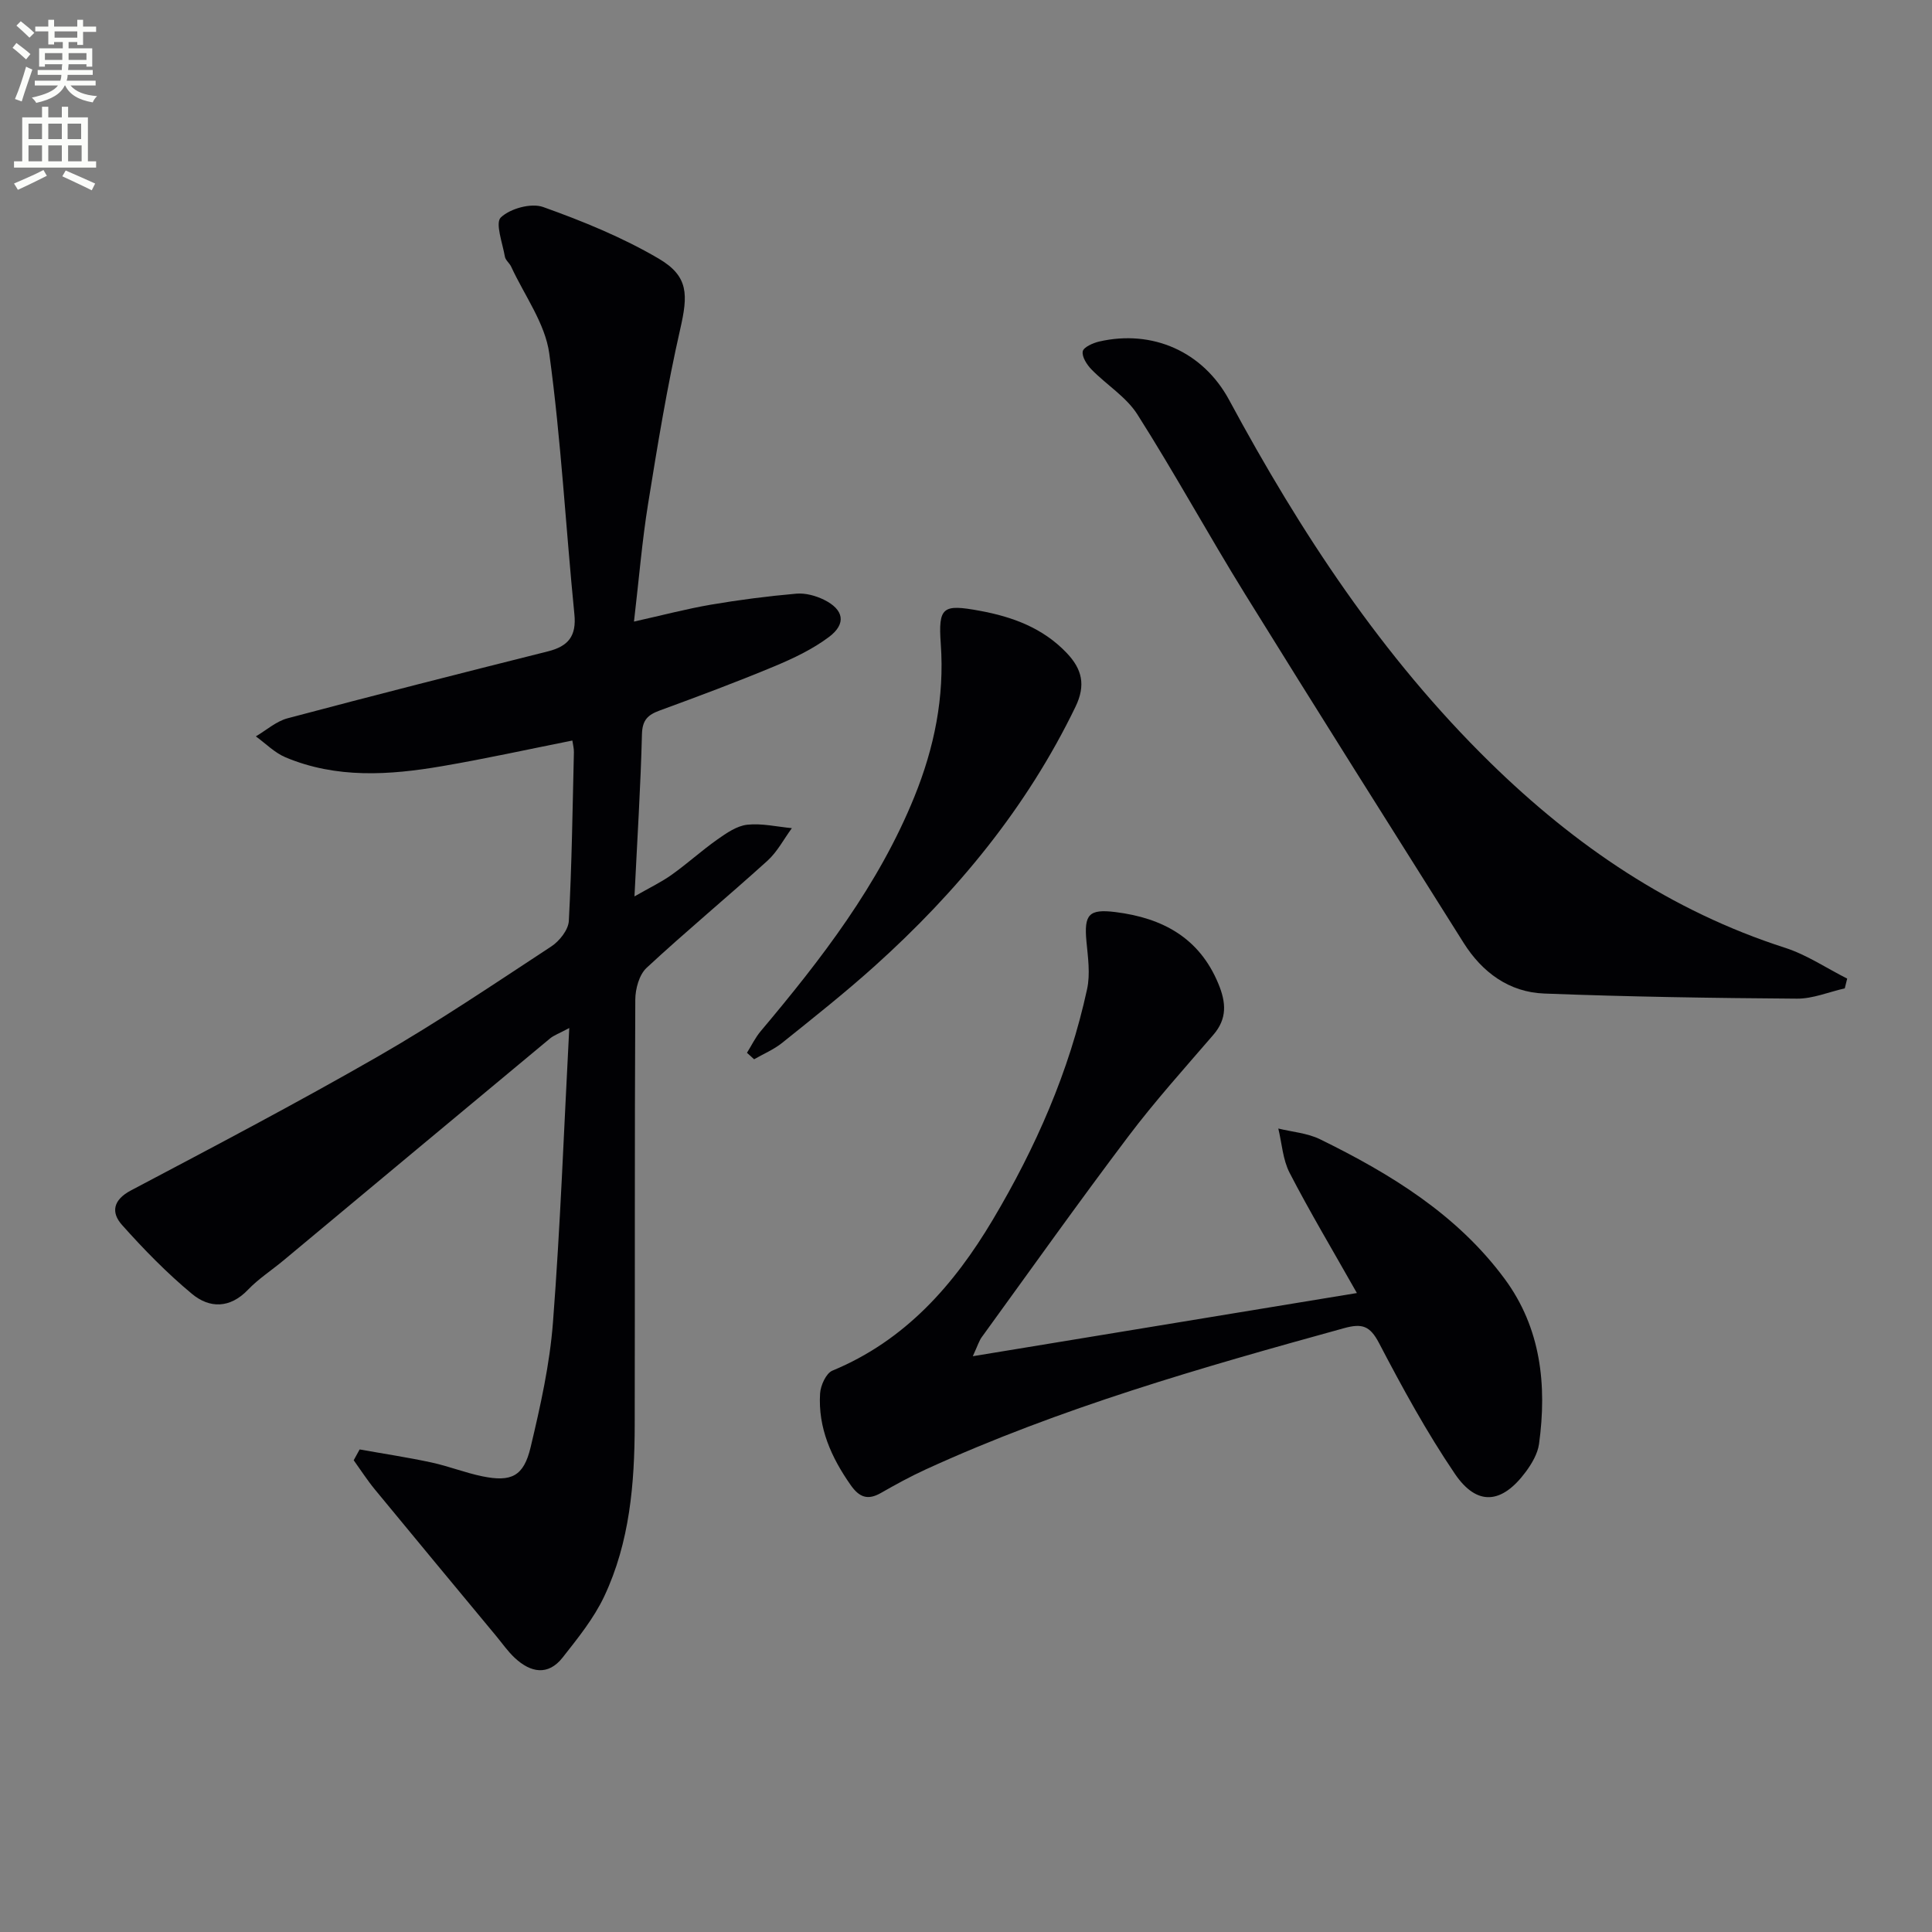
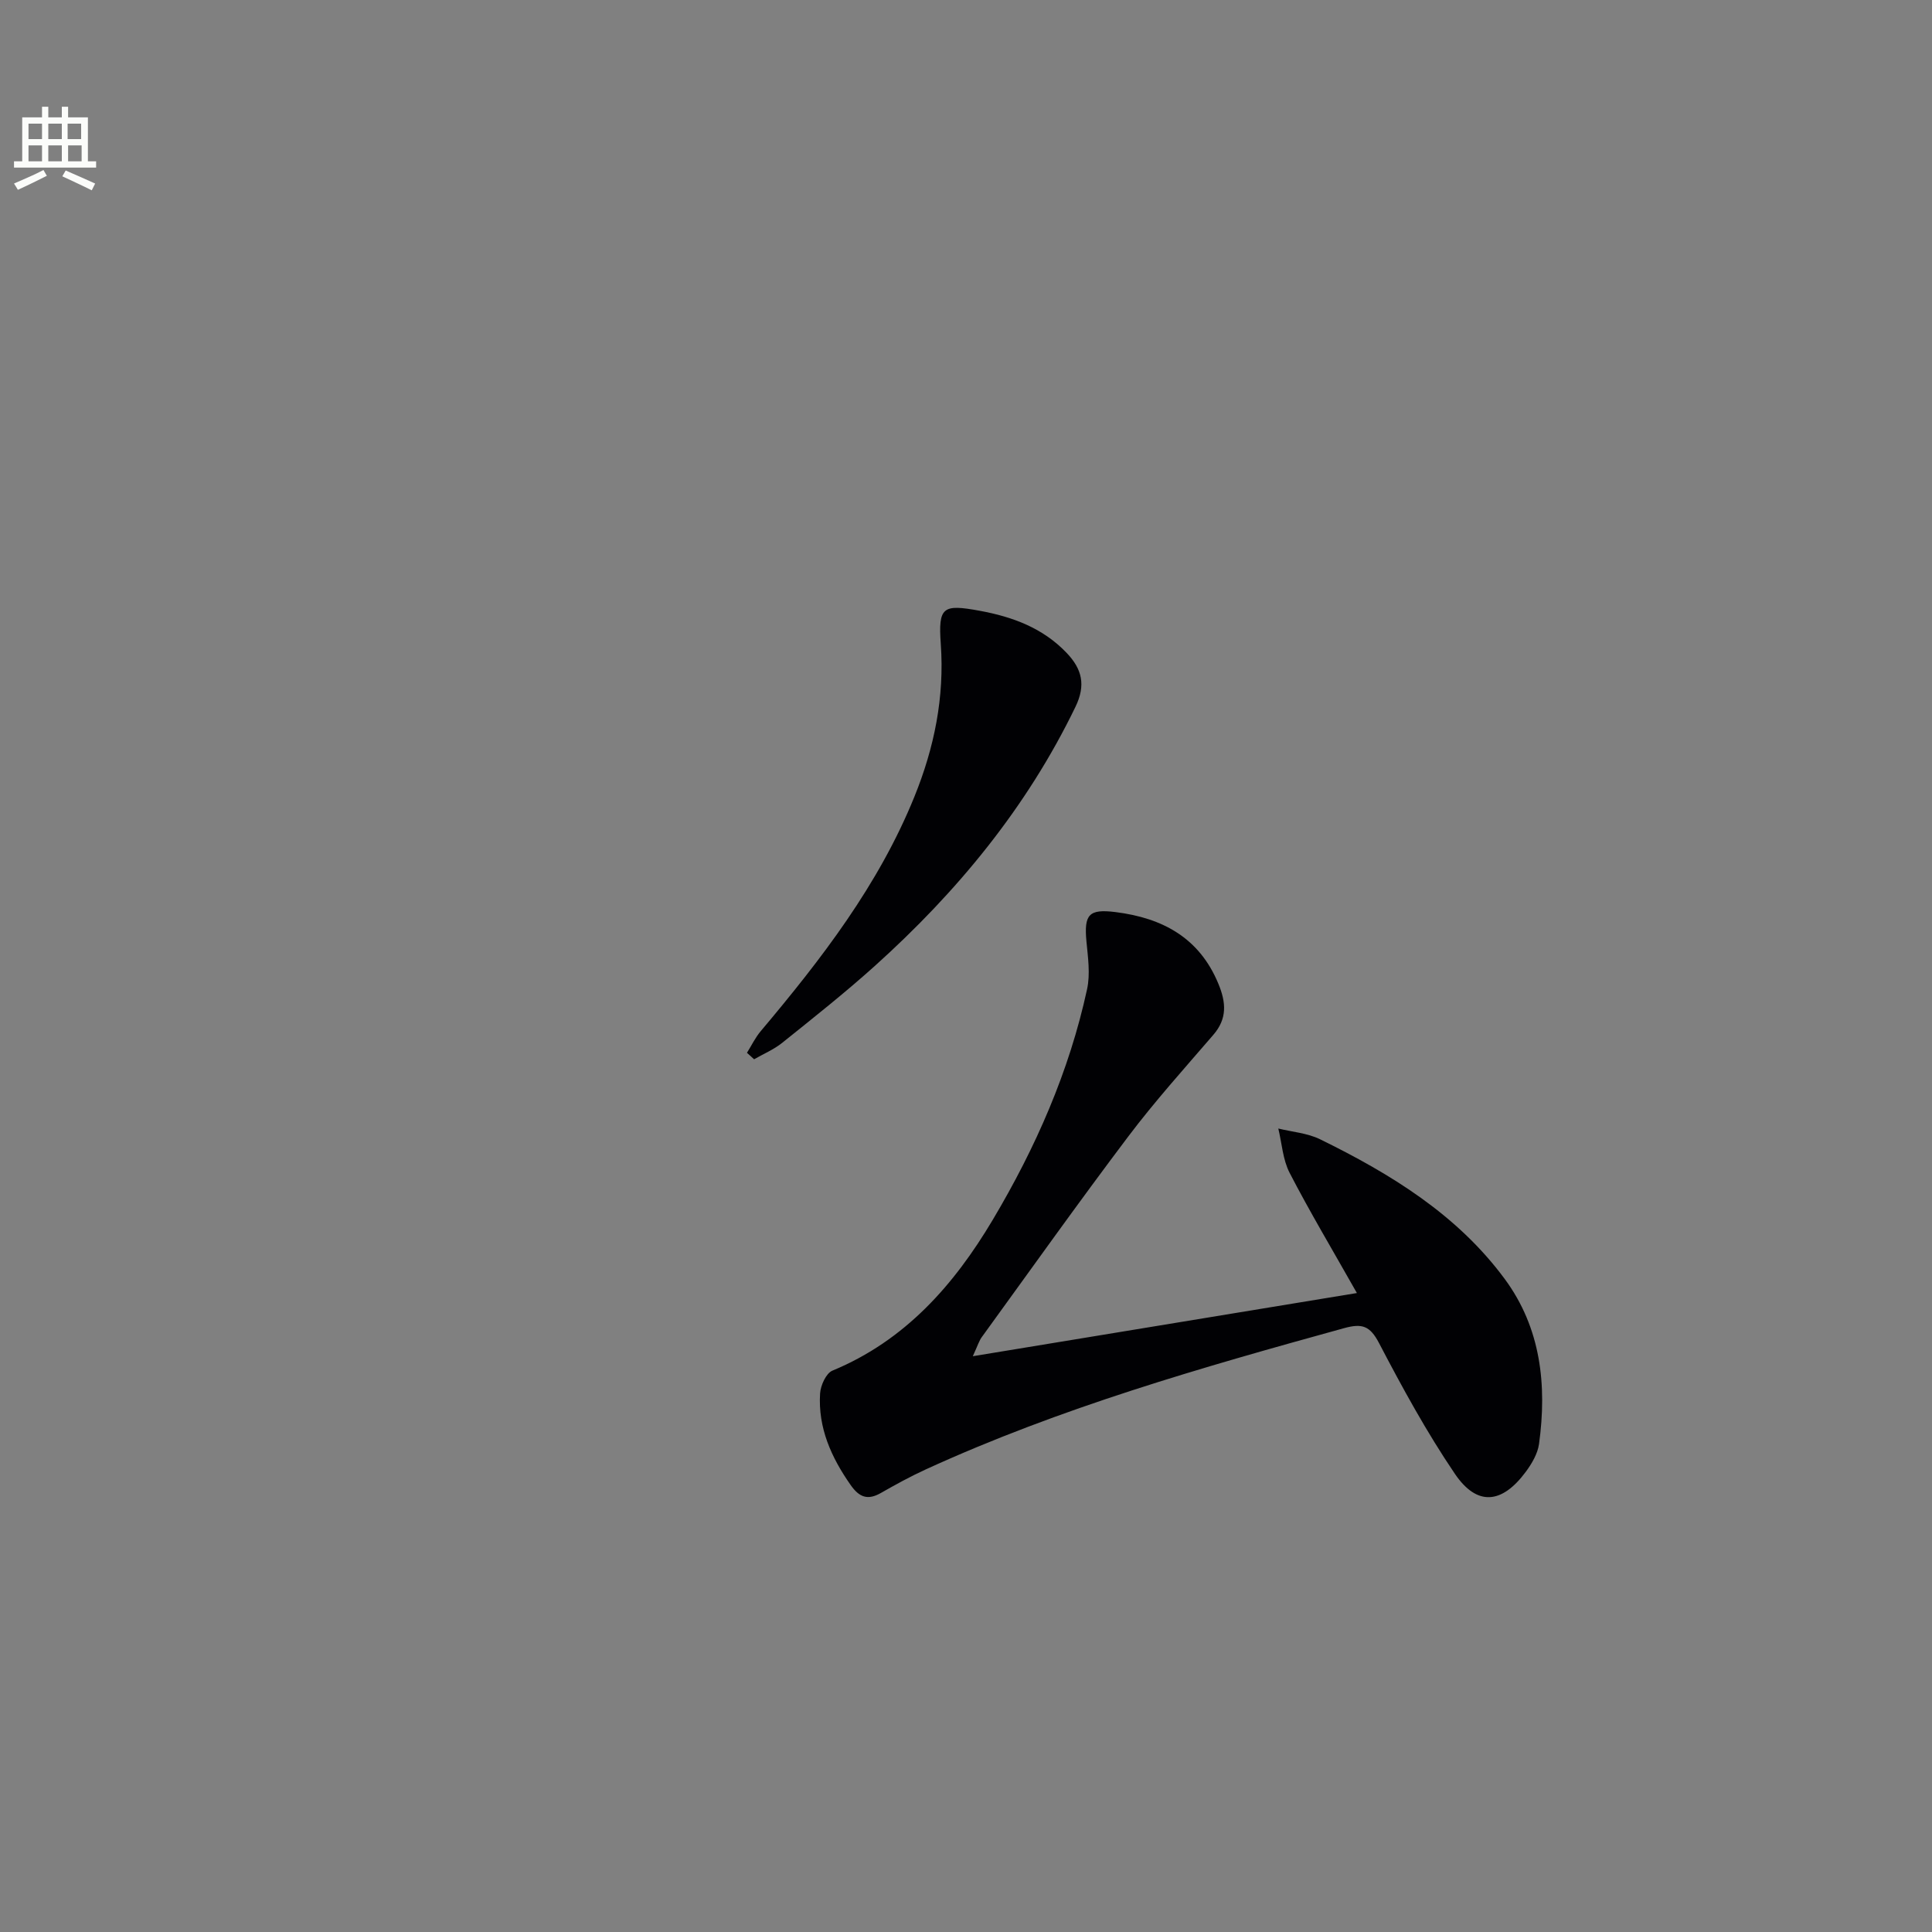
<svg xmlns="http://www.w3.org/2000/svg" enable-background="new 0 0 400 400" viewBox="0 0 400 400">
  <rect x="0" y="0" width="400" height="400" fill="#808080" stroke="none" />
-   <path d="m2.6 9.9.8-1c.9.7 1.9 1.4 2.9 2.3l-.9 1.1c-1.1-1-2-1.8-2.8-2.4zm.5 10.6c.9-2.1 1.6-4.3 2.3-6.7.4.2.8.4 1.3.6-.7 2.1-1.5 4.3-2.2 6.6zm.3-15.2.9-.9c1 .8 2 1.6 2.8 2.4l-1 1c-.9-.9-1.8-1.7-2.7-2.5zm12.6-1.2h1.2v1.4h2.7v1.1h-2.7v2.7h-1.2v-.6h-1.8v1.3h4.9v3.8h-1.2v-.5h-3.7c0 .4-.1.9-.1 1.2h5.1v1h-5.2c0 .5-.1.9-.2 1.2h6v1h-5.2c1.1 1.3 2.9 2 5.5 2.2-.4.4-.7.8-.9 1.3-2.9-.5-4.8-1.6-5.7-3.5h-.1c-.8 1.7-2.7 2.9-5.9 3.6-.2-.4-.6-.8-.9-1.1 2.8-.6 4.6-1.4 5.4-2.5h-4.8v-1h5.3c.1-.3.2-.7.2-1.2h-4.9v-1h5c0-.4 0-.8.1-1.2h-3.6v.5h-1.2v-3.8h4.9v-1.3h-1.8v.5h-1.2v-2.7h-2.7v-1h2.7v-1.4h1.2v1.4h4.8zm-6.7 8.3h3.6c0-.4 0-.9 0-1.4h-3.6zm1.9-4.6h4.8v-1.3h-4.7v1.3zm6.7 3.2h-3.7v1.4h3.7z" fill="#fbfcfa" />
  <path d="m8.7 22.1h1.3v2.2h2.8v-2.2h1.3v2.2h4.1v9.1h1.7v1.3h-17v-1.3h1.7v-9.1h4.1zm.3 13.1.7 1.2c-1.8.9-3.8 1.9-6 2.9-.2-.4-.5-.8-.8-1.3 2.3-1 4.4-1.9 6.1-2.8zm-3.1-6.4h2.8v-3.2h-2.8zm0 4.6h2.8v-3.3h-2.8zm4.1-4.6h2.8v-3.2h-2.8zm0 4.6h2.8v-3.3h-2.8zm3.6 1.9c2.1.9 4.1 1.8 6.1 2.7l-.7 1.4c-2.2-1.1-4.2-2-6.1-2.9zm3.2-9.7h-2.8v3.2h2.8zm-2.7 7.8h2.8v-3.3h-2.8z" fill="#fbfcfa" />
  <g fill="#010104">
-     <path d="m74.46 300.09c4.96.89 9.95 1.64 14.87 2.7 3.56.77 7 2.14 10.56 2.87 5.98 1.22 8.54 0 9.97-6.03 2.03-8.53 3.97-17.2 4.63-25.91 1.53-19.89 2.26-39.84 3.37-60.88-2.17 1.16-3.2 1.51-3.98 2.16-18.43 15.31-36.83 30.67-55.24 46-2.43 2.02-5.14 3.77-7.3 6.03-3.74 3.91-7.97 3.87-11.6.85-5.2-4.32-9.98-9.22-14.49-14.28-2.28-2.56-1.88-5.16 1.87-7.14 17.17-9.07 34.37-18.1 51.2-27.77 12.25-7.04 23.99-14.98 35.82-22.74 1.69-1.11 3.53-3.43 3.63-5.28.62-11.63.77-23.28 1.05-34.93.02-.78-.2-1.57-.32-2.42-9.14 1.82-18.03 3.78-26.99 5.31-10.91 1.87-21.87 2.59-32.41-1.84-2.25-.95-4.1-2.86-6.13-4.33 2.17-1.28 4.2-3.11 6.55-3.74 17.93-4.77 35.92-9.34 53.92-13.86 4.2-1.05 5.94-3.15 5.48-7.69-1.79-17.99-2.75-36.09-5.2-53.98-.85-6.23-5.13-12-7.88-17.96-.34-.75-1.18-1.35-1.31-2.1-.48-2.79-2.05-6.97-.83-8.12 1.96-1.85 6.27-3.03 8.75-2.15 8.21 2.93 16.42 6.28 23.92 10.68 6.25 3.67 6.08 7.5 4.46 14.61-2.72 11.94-4.7 24.06-6.65 36.16-1.24 7.66-1.87 15.42-2.92 24.38 5.8-1.29 10.82-2.62 15.93-3.5 5.86-1 11.78-1.76 17.7-2.28 1.88-.16 4.02.43 5.74 1.28 4.09 2.03 4.64 4.95 1.01 7.68-3.39 2.55-7.38 4.44-11.33 6.09-7.82 3.26-15.76 6.22-23.72 9.14-2.45.9-3.6 1.95-3.68 4.89-.27 10.78-.96 21.55-1.55 33.6 3.1-1.78 5.53-2.93 7.69-4.47 3.25-2.31 6.22-5.02 9.48-7.32 1.87-1.32 4.02-2.81 6.17-3.05 3.02-.33 6.16.42 9.25.71-1.67 2.27-3.01 4.89-5.05 6.74-8.26 7.48-16.86 14.6-25.03 22.18-1.53 1.42-2.33 4.35-2.34 6.59-.15 29.33-.06 58.66-.12 88-.02 12.2-1.03 24.34-6.31 35.54-2.15 4.56-5.46 8.65-8.61 12.66-3.03 3.85-6.64 3.12-9.9.09-1.45-1.35-2.6-3.02-3.87-4.55-8.37-10.1-16.76-20.18-25.09-30.31-1.59-1.93-2.94-4.04-4.4-6.07.4-.75.82-1.5 1.23-2.24z" />
    <path d="m201.41 280.79c26.98-4.44 52.84-8.69 79.52-13.08-5.22-9.23-9.82-16.93-13.93-24.89-1.41-2.73-1.6-6.1-2.34-9.17 2.89.71 6.02.94 8.64 2.22 14.6 7.16 28.4 15.59 38.24 28.93 7.49 10.15 8.77 21.97 7.1 34.15-.28 2.02-1.49 4.08-2.74 5.77-4.94 6.67-10.09 7.18-14.68.42-5.85-8.62-10.88-17.84-15.71-27.08-1.88-3.59-3.51-4.1-7.23-3.08-29.44 8.12-58.78 16.5-86.64 29.26-3.17 1.45-6.24 3.14-9.27 4.87-2.7 1.54-4.45.91-6.23-1.62-4.03-5.74-6.8-11.88-6.35-19 .11-1.66 1.24-4.16 2.54-4.71 15.07-6.23 25.18-17.73 33.22-31.25 8.87-14.91 15.83-30.71 19.52-47.74.68-3.13.18-6.58-.13-9.84-.53-5.63.48-6.81 6.04-6.11 9.69 1.22 17.35 5.3 21.29 14.88 1.58 3.83 1.84 7.17-1.06 10.53-5.97 6.93-12.11 13.75-17.61 21.04-10.32 13.67-20.24 27.63-30.3 41.5-.57.75-.84 1.71-1.89 4z" />
-     <path d="m381.94 204.63c-3.31.75-6.62 2.16-9.92 2.13-17.45-.12-34.9-.39-52.33-1.06-7.24-.28-12.8-4.37-16.65-10.47-15.14-24.04-30.31-48.07-45.26-72.22-7.61-12.29-14.54-25-22.29-37.2-2.31-3.64-6.4-6.13-9.5-9.31-.96-.98-2.02-2.62-1.82-3.75.16-.87 2.12-1.74 3.41-2.04 11.02-2.53 21.5 2.08 26.91 12.12 14.75 27.36 31.66 53.14 54.01 75.03 17.58 17.22 37.42 30.76 61.08 38.37 4.5 1.45 8.58 4.22 12.86 6.38-.16.67-.33 1.35-.5 2.02z" />
    <path d="m154.65 217.97c.94-1.5 1.72-3.14 2.85-4.48 12.55-14.91 24.41-30.26 31.82-48.55 4.12-10.16 6.24-20.58 5.46-31.59-.55-7.73.4-8.3 8.04-6.9 6.86 1.26 13.1 3.57 18.03 8.74 3.17 3.33 4 6.64 1.81 11.16-10.08 20.84-24.47 38.28-41.54 53.64-6.17 5.55-12.7 10.72-19.18 15.92-1.73 1.39-3.86 2.28-5.81 3.4-.49-.45-.99-.9-1.48-1.34z" />
  </g>
</svg>